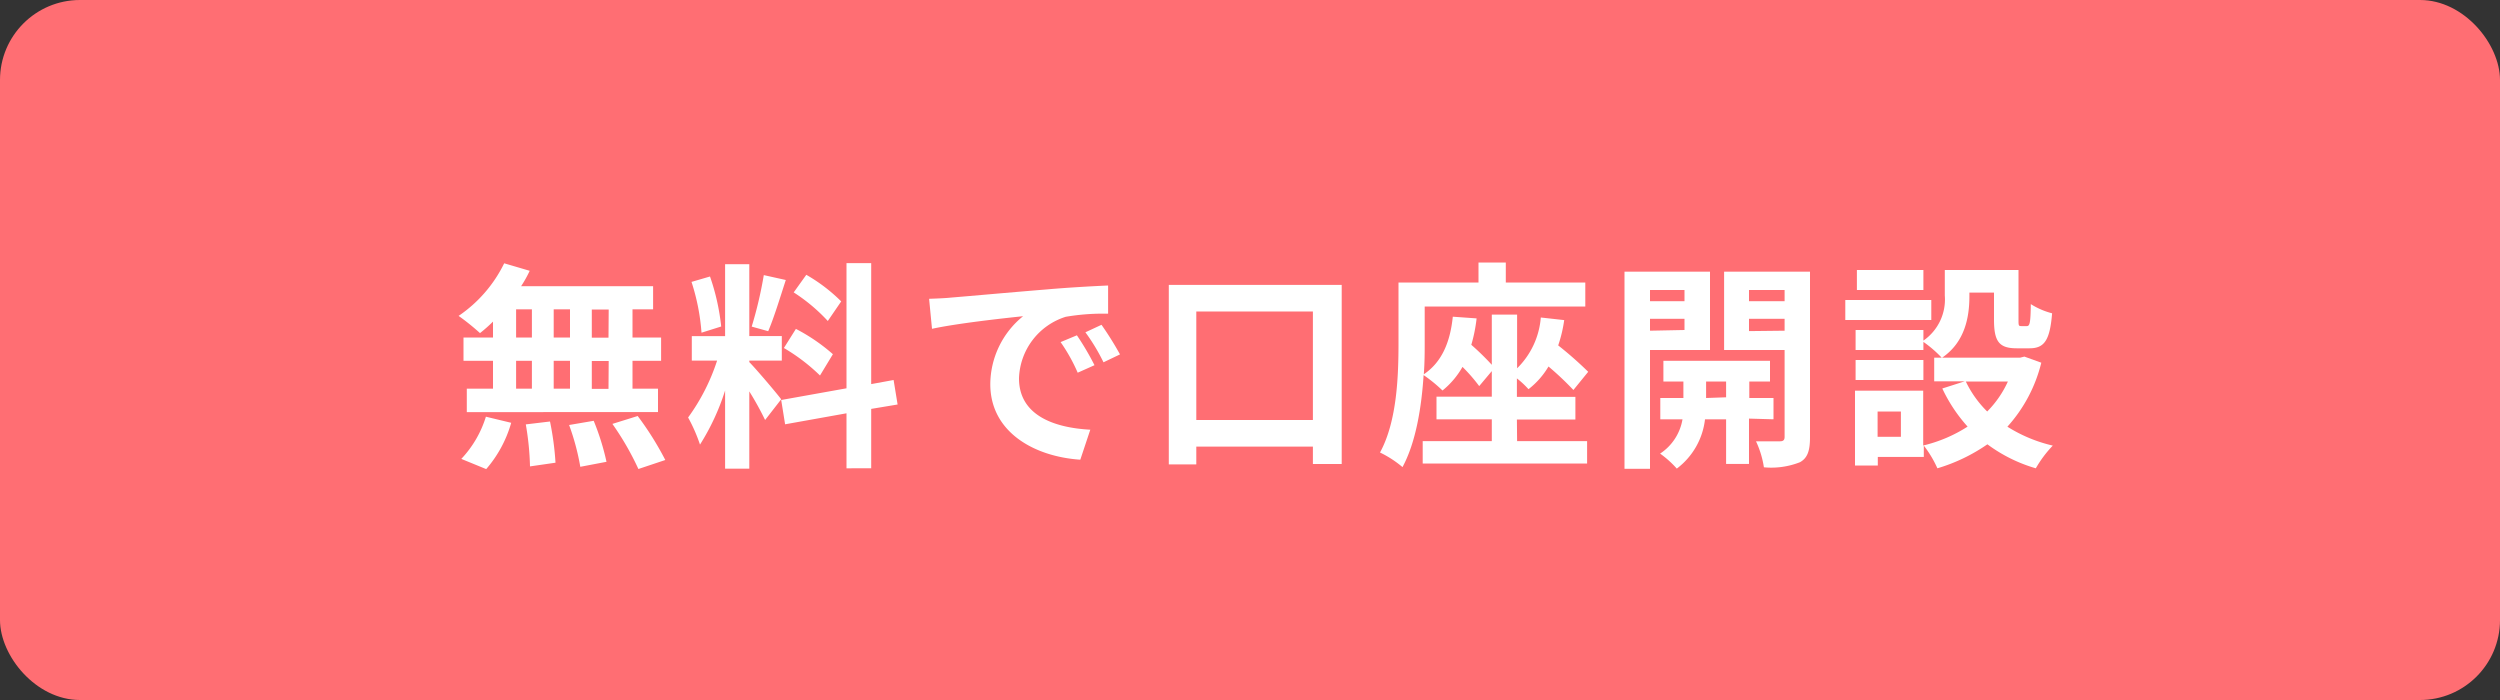
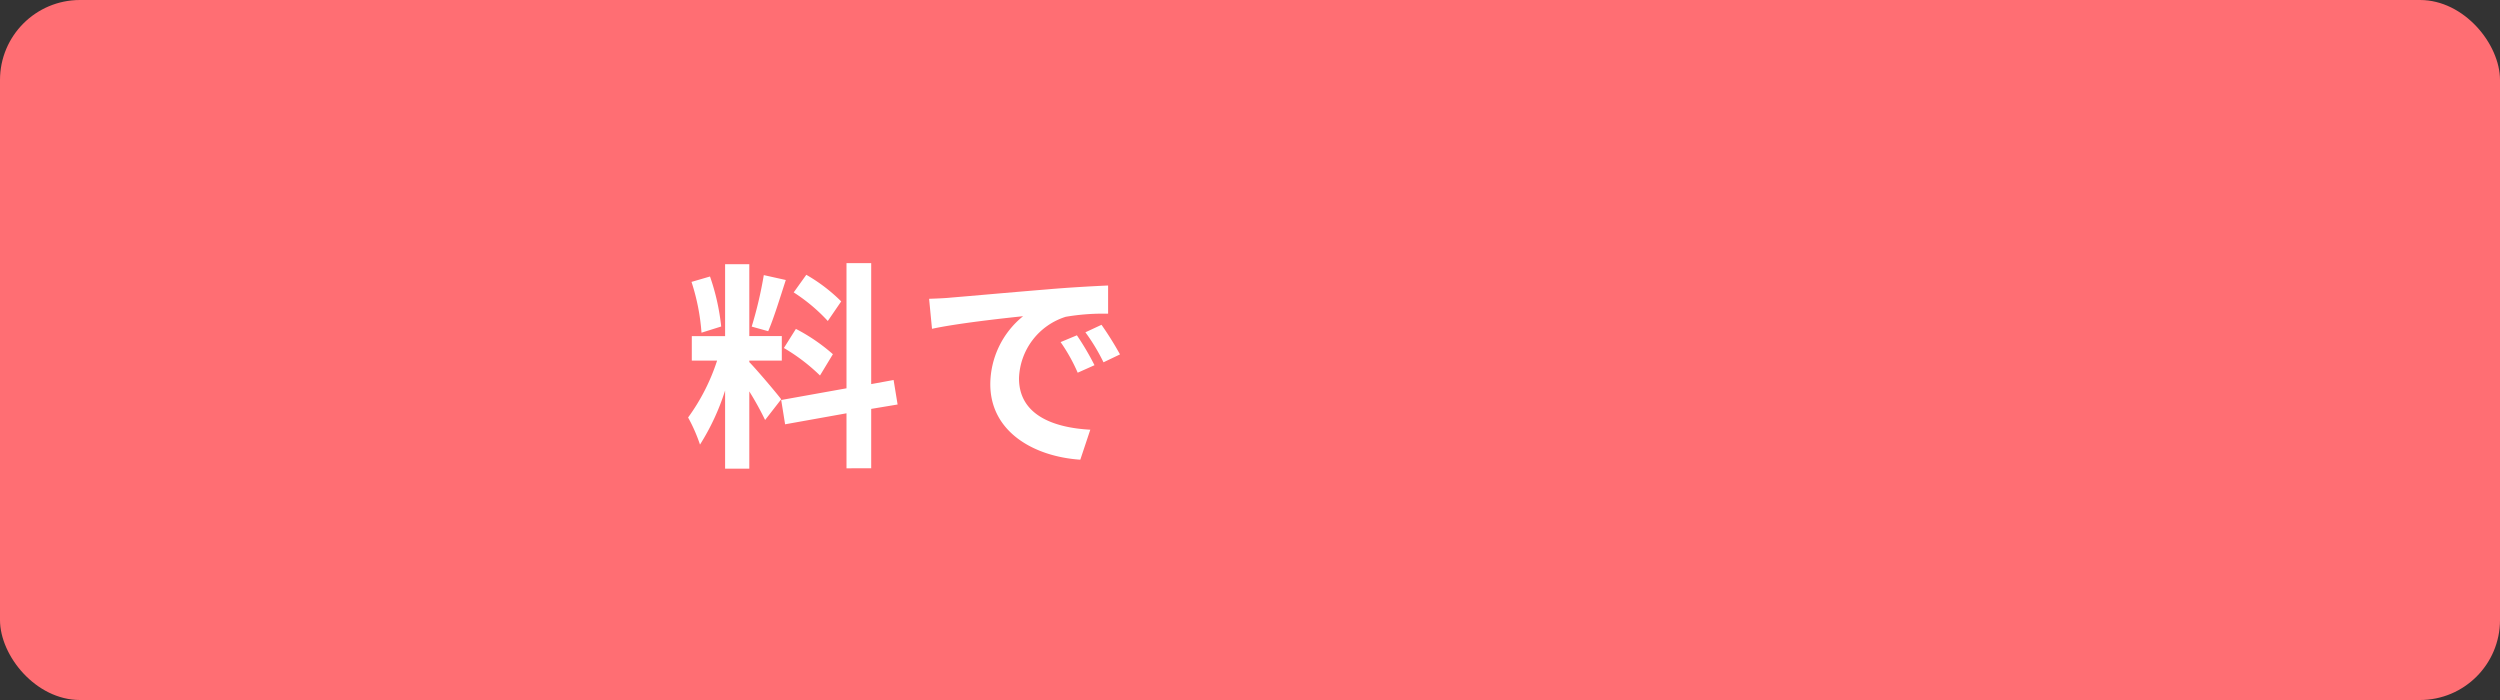
<svg xmlns="http://www.w3.org/2000/svg" viewBox="0 0 250 70">
  <rect x="0" y="0" width="250" height="70" fill="#333333" stroke="none" />
  <g id="レイヤー_2" data-name="レイヤー 2">
    <g id="fixed">
      <rect width="250" height="70" rx="8" style="fill:#ff6e73" />
-       <path d="M49.3,32.16A14.9,14.9,0,0,1,48,33.31a23.31,23.31,0,0,0-2.14-1.72,13.52,13.52,0,0,0,4.56-5.26l2.55.75a11.76,11.76,0,0,1-.86,1.54h13.2v2.31H63.25v2.82h2.86v2.33H63.25v2.79H65.8v2.34H46.68V38.87H49.3V36.08H46.35V33.75H49.3ZM46.13,45.89a10.74,10.74,0,0,0,2.46-4.22l2.53.61a12.11,12.11,0,0,1-2.5,4.63Zm5.48-12.14h1.58V30.93H51.61Zm0,5.12h1.58V36.08H51.61ZM55,42.15a29,29,0,0,1,.55,4.12L53,46.64a28.11,28.11,0,0,0-.42-4.2Zm2-8.4V30.93H55.37v2.82Zm-1.63,2.33v2.79H57V36.08Zm4,6a24.63,24.63,0,0,1,1.28,4.1l-2.62.5a23.68,23.68,0,0,0-1.12-4.18Zm1.5-11.13H59.18v2.82h1.67Zm0,5.15H59.18v2.79h1.67Zm2.9,5.5A30.69,30.69,0,0,1,66.53,46l-2.69.9a28.43,28.43,0,0,0-2.6-4.51Z" style="fill:#fff" />
      <path d="M76.51,42a30.24,30.24,0,0,0-1.58-2.86v7.73H72.51V39.05A23.15,23.15,0,0,1,70,44.46a16.28,16.28,0,0,0-1.19-2.71,20.26,20.26,0,0,0,2.9-5.69H69.18V33.61h3.33V26.42h2.42v7.19h3.25v2.45H74.93v.15c.64.64,2.73,3.1,3.19,3.72Zm-6.36-8.73a21.24,21.24,0,0,0-1-5.08L71,27.65a22.29,22.29,0,0,1,1.12,5ZM78.58,28c-.57,1.76-1.21,3.85-1.76,5.12l-1.65-.46a40.77,40.77,0,0,0,1.21-5.15Zm8.54,12.89v5.94H84.65v-5.5l-6.14,1.1L78.12,40l6.53-1.17V26.31h2.47v12.1L89.36,38l.4,2.45Zm-7.53-8a18.24,18.24,0,0,1,3.7,2.53L82,37.55a18.78,18.78,0,0,0-3.61-2.75Zm3.19-.79a17.43,17.43,0,0,0-3.41-2.86l1.26-1.76a16.68,16.68,0,0,1,3.49,2.66Z" style="fill:#fff" />
      <path d="M95.08,29.76c1.85-.15,5.48-.48,9.5-.81,2.27-.2,4.67-.33,6.23-.4l0,2.82a22.24,22.24,0,0,0-4.24.31,6.67,6.67,0,0,0-4.67,6.16c0,3.63,3.39,4.93,7.13,5.13l-1,3c-4.62-.31-9-2.77-9-7.55a8.8,8.8,0,0,1,3.28-6.8c-2.07.22-6.56.71-9.11,1.26l-.29-3C93.8,29.85,94.66,29.81,95.08,29.76Zm14.37,6.76-1.68.75a17.22,17.22,0,0,0-1.71-3.06l1.63-.68A27.22,27.22,0,0,1,109.45,36.52ZM112,35.44l-1.65.79a19.37,19.37,0,0,0-1.81-3l1.61-.75A32.26,32.26,0,0,1,112,35.44Z" style="fill:#fff" />
-       <path d="M134.17,28.49V46.4h-2.88V44.66H119.63v1.78h-2.75V28.49ZM131.29,42V31.15H119.63V42Z" style="fill:#fff" />
-       <path d="M151.71,44.11h7v2.24H142.27V44.11h6.91V41.93h-5.53V39.67h5.53V37.11l-1.26,1.5a16.62,16.62,0,0,0-1.67-1.92,8.28,8.28,0,0,1-2,2.36,14.55,14.55,0,0,0-1.89-1.54c-.2,3.12-.75,6.69-2.11,9.2A10.59,10.59,0,0,0,138,45.25c1.72-3.14,1.85-7.74,1.85-11v-6h8v-2h2.73v2h7.95v2.4H142.47v3.59c0,.94,0,2-.09,3.19,1.8-1.21,2.64-3.21,2.9-5.76l2.38.17a15.21,15.21,0,0,1-.53,2.64,26.38,26.38,0,0,1,2.05,2V31.46h2.53v5.37a8,8,0,0,0,2.37-5.08l2.34.26a13.58,13.58,0,0,1-.6,2.53,37.25,37.25,0,0,1,3,2.64L157.34,39a30,30,0,0,0-2.49-2.35,8,8,0,0,1-2,2.27,9.09,9.09,0,0,0-1.16-1.08v1.85h5.85v2.26h-5.85Z" style="fill:#fff" />
-       <path d="M165,35V46.88h-2.55V27.17H171V35ZM165,29v1.12h3.45V29Zm3.45,4V31.88H165v1.19Zm6.45,8.86v4.53h-2.29V41.93h-2.11a7.18,7.18,0,0,1-2.82,4.93,10,10,0,0,0-1.67-1.5,5.11,5.11,0,0,0,2.24-3.43h-2.22V39.8h2.31V38.15h-2V36.08H177v2.07h-2.07V39.8h2.42v2.13Zm-2.29-2.13V38.15h-2V39.8Zm8.39,4c0,1.35-.25,2.07-1,2.49a7.82,7.82,0,0,1-3.61.51,9.4,9.4,0,0,0-.79-2.6c1,0,2.07,0,2.4,0s.46-.13.46-.44V35h-6.05V27.17H181ZM174.9,29v1.12h3.56V29Zm3.56,4.07V31.88H174.9v1.23Z" style="fill:#fff" />
-       <path d="M193.13,32h-8.6V30h8.6Zm11,4.27a14.79,14.79,0,0,1-3.39,6.4,14.73,14.73,0,0,0,4.54,1.89,11.7,11.7,0,0,0-1.7,2.27,15.23,15.23,0,0,1-4.84-2.4,17.52,17.52,0,0,1-5,2.4,11.19,11.19,0,0,0-1.36-2.27v1.13h-4.6v.86H185.5V39.07h6.82v5.48a14.31,14.31,0,0,0,4.44-1.89,15.6,15.6,0,0,1-2.53-3.81l2.25-.72h-3.06V35.77h.75a11.75,11.75,0,0,0-1.83-1.58V35h-6.78V33h6.78v1.06a5,5,0,0,0,2.14-4.51V27h7.37v4.93c0,.61,0,.68.28.68h.55c.29,0,.38-.29.4-2.2a7.42,7.42,0,0,0,2.13.92c-.22,2.73-.79,3.5-2.26,3.5h-1.28c-1.76,0-2.27-.68-2.27-2.86V29.26h-2.46v.37c0,2.07-.44,4.58-2.73,6.14H202l.44-.11ZM192.34,38h-6.78V36h6.78Zm0-9h-6.65V27h6.65Zm-2.25,12.15h-2.33v2.53h2.33Zm6.49-3a10.71,10.71,0,0,0,2.14,3,10.31,10.31,0,0,0,2.07-3Z" style="fill:#fff" />
    </g>
  </g>
</svg>